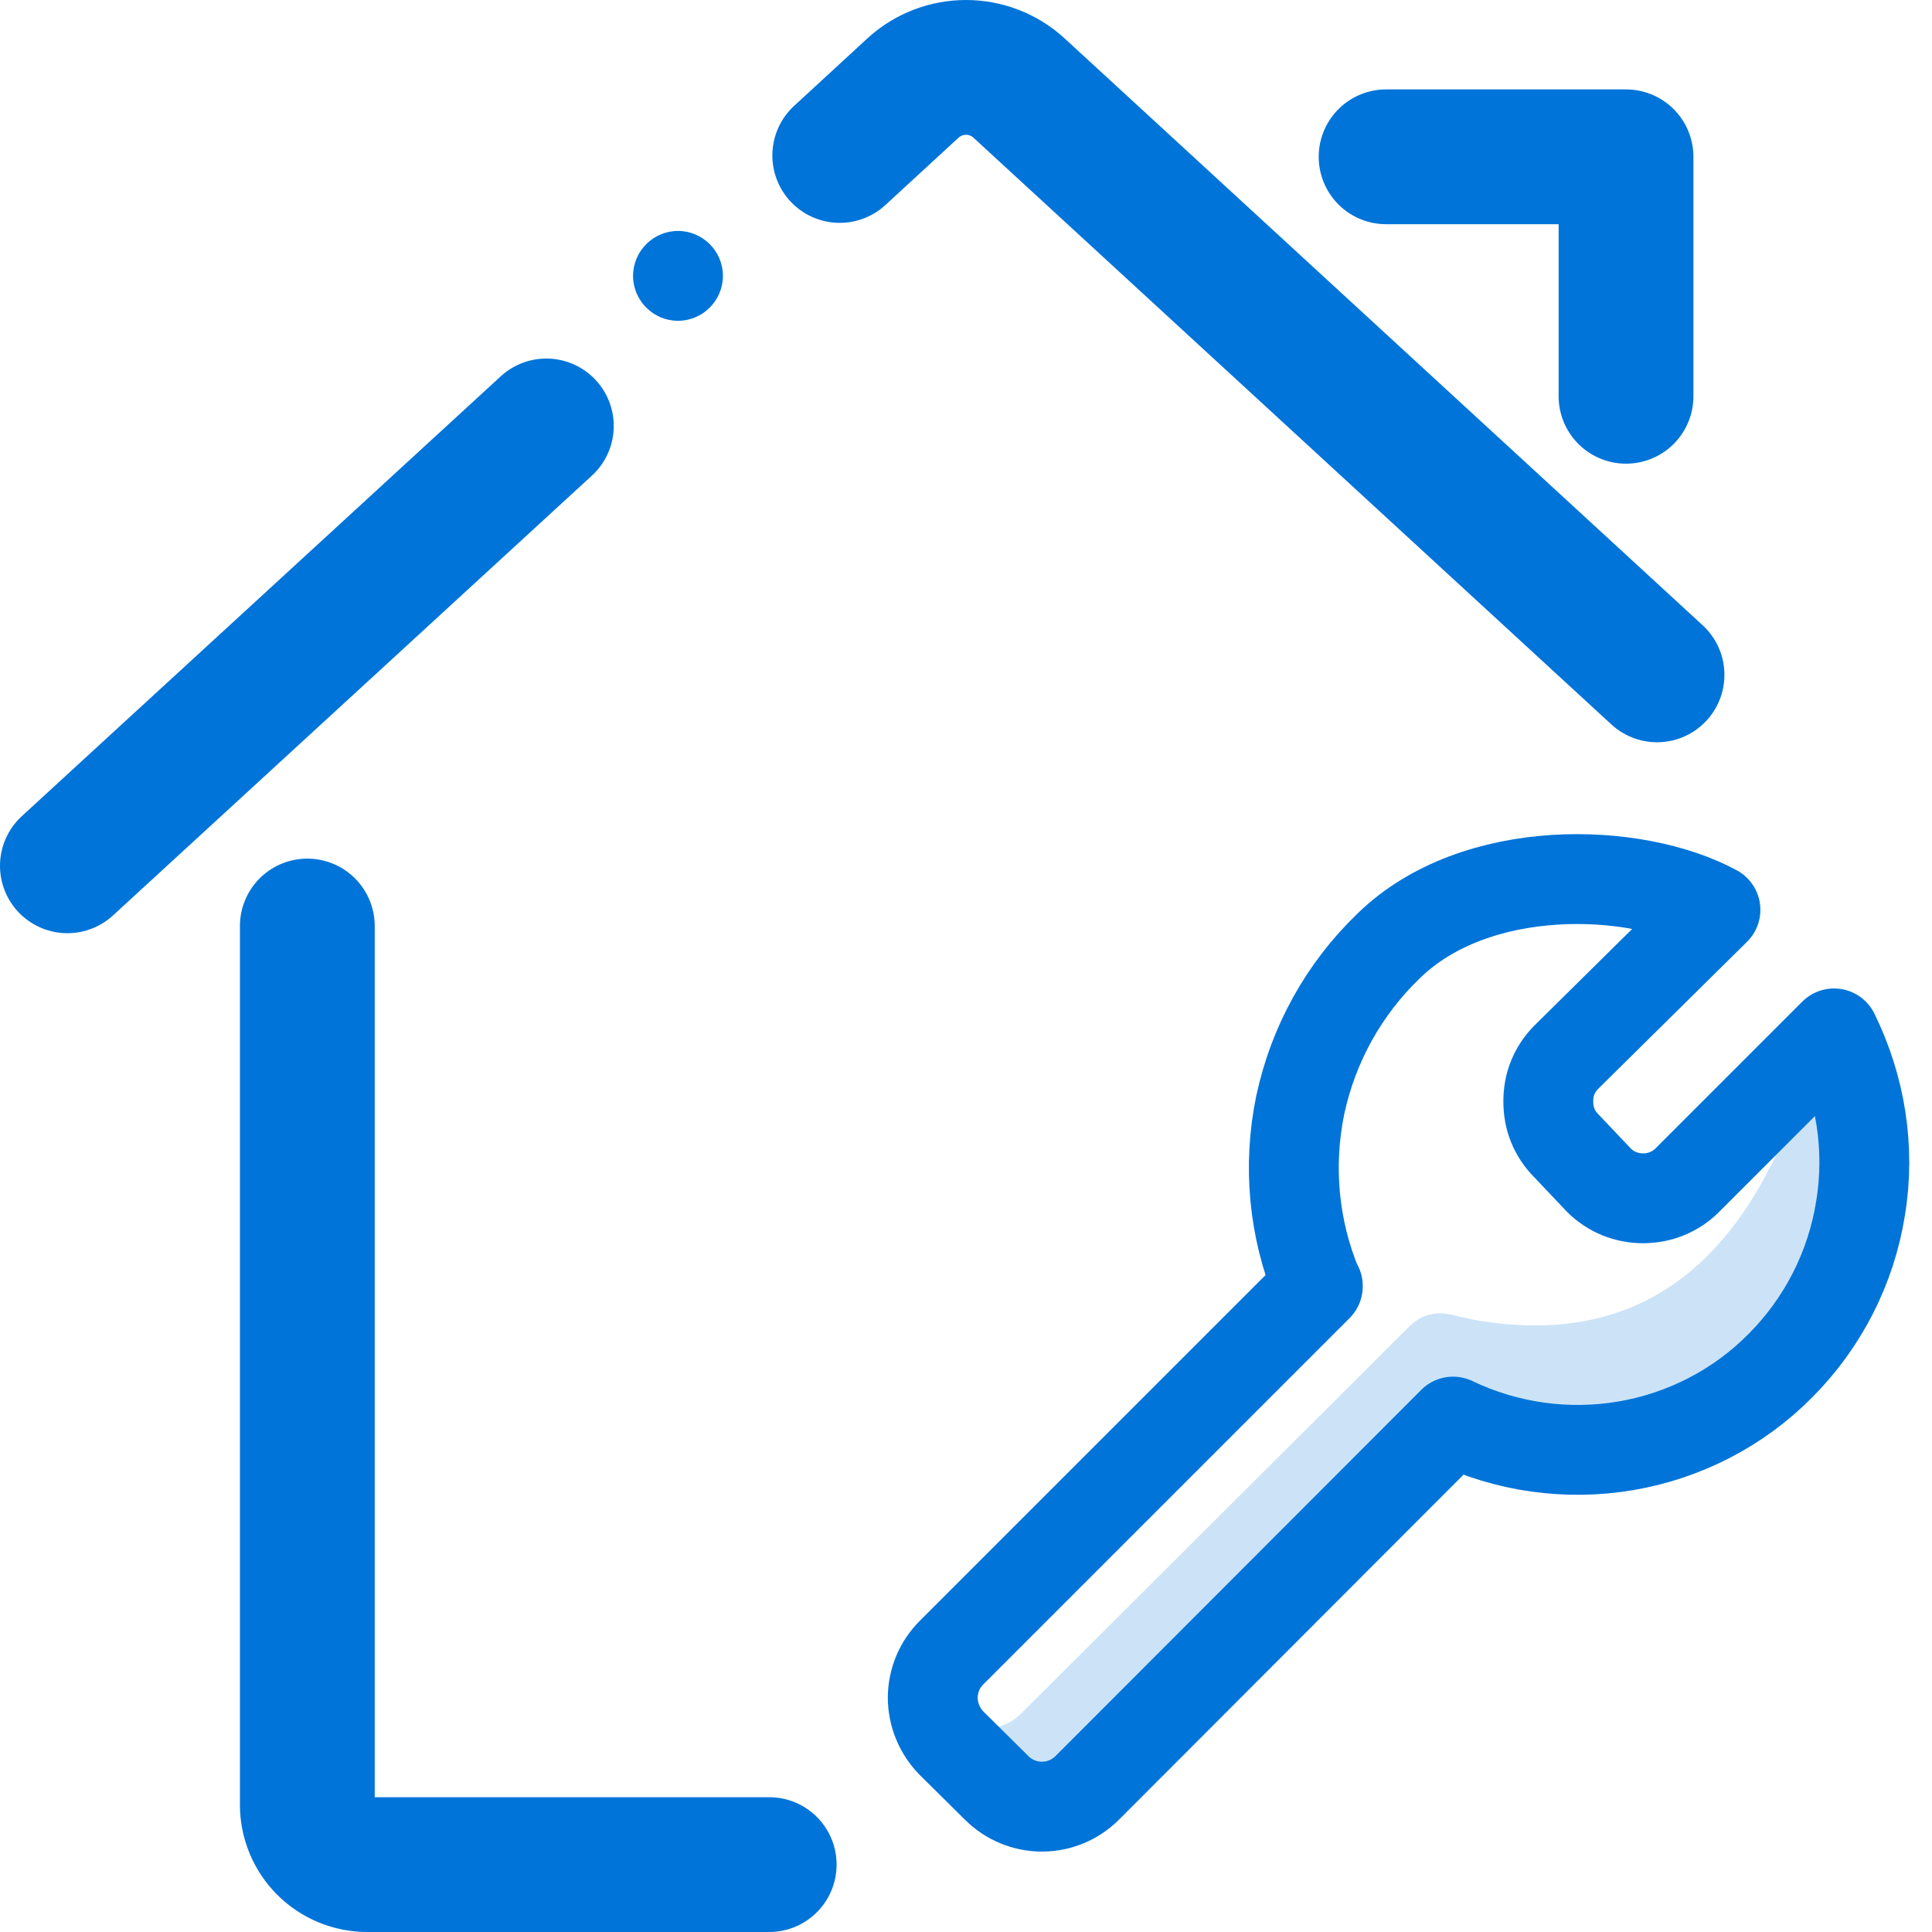
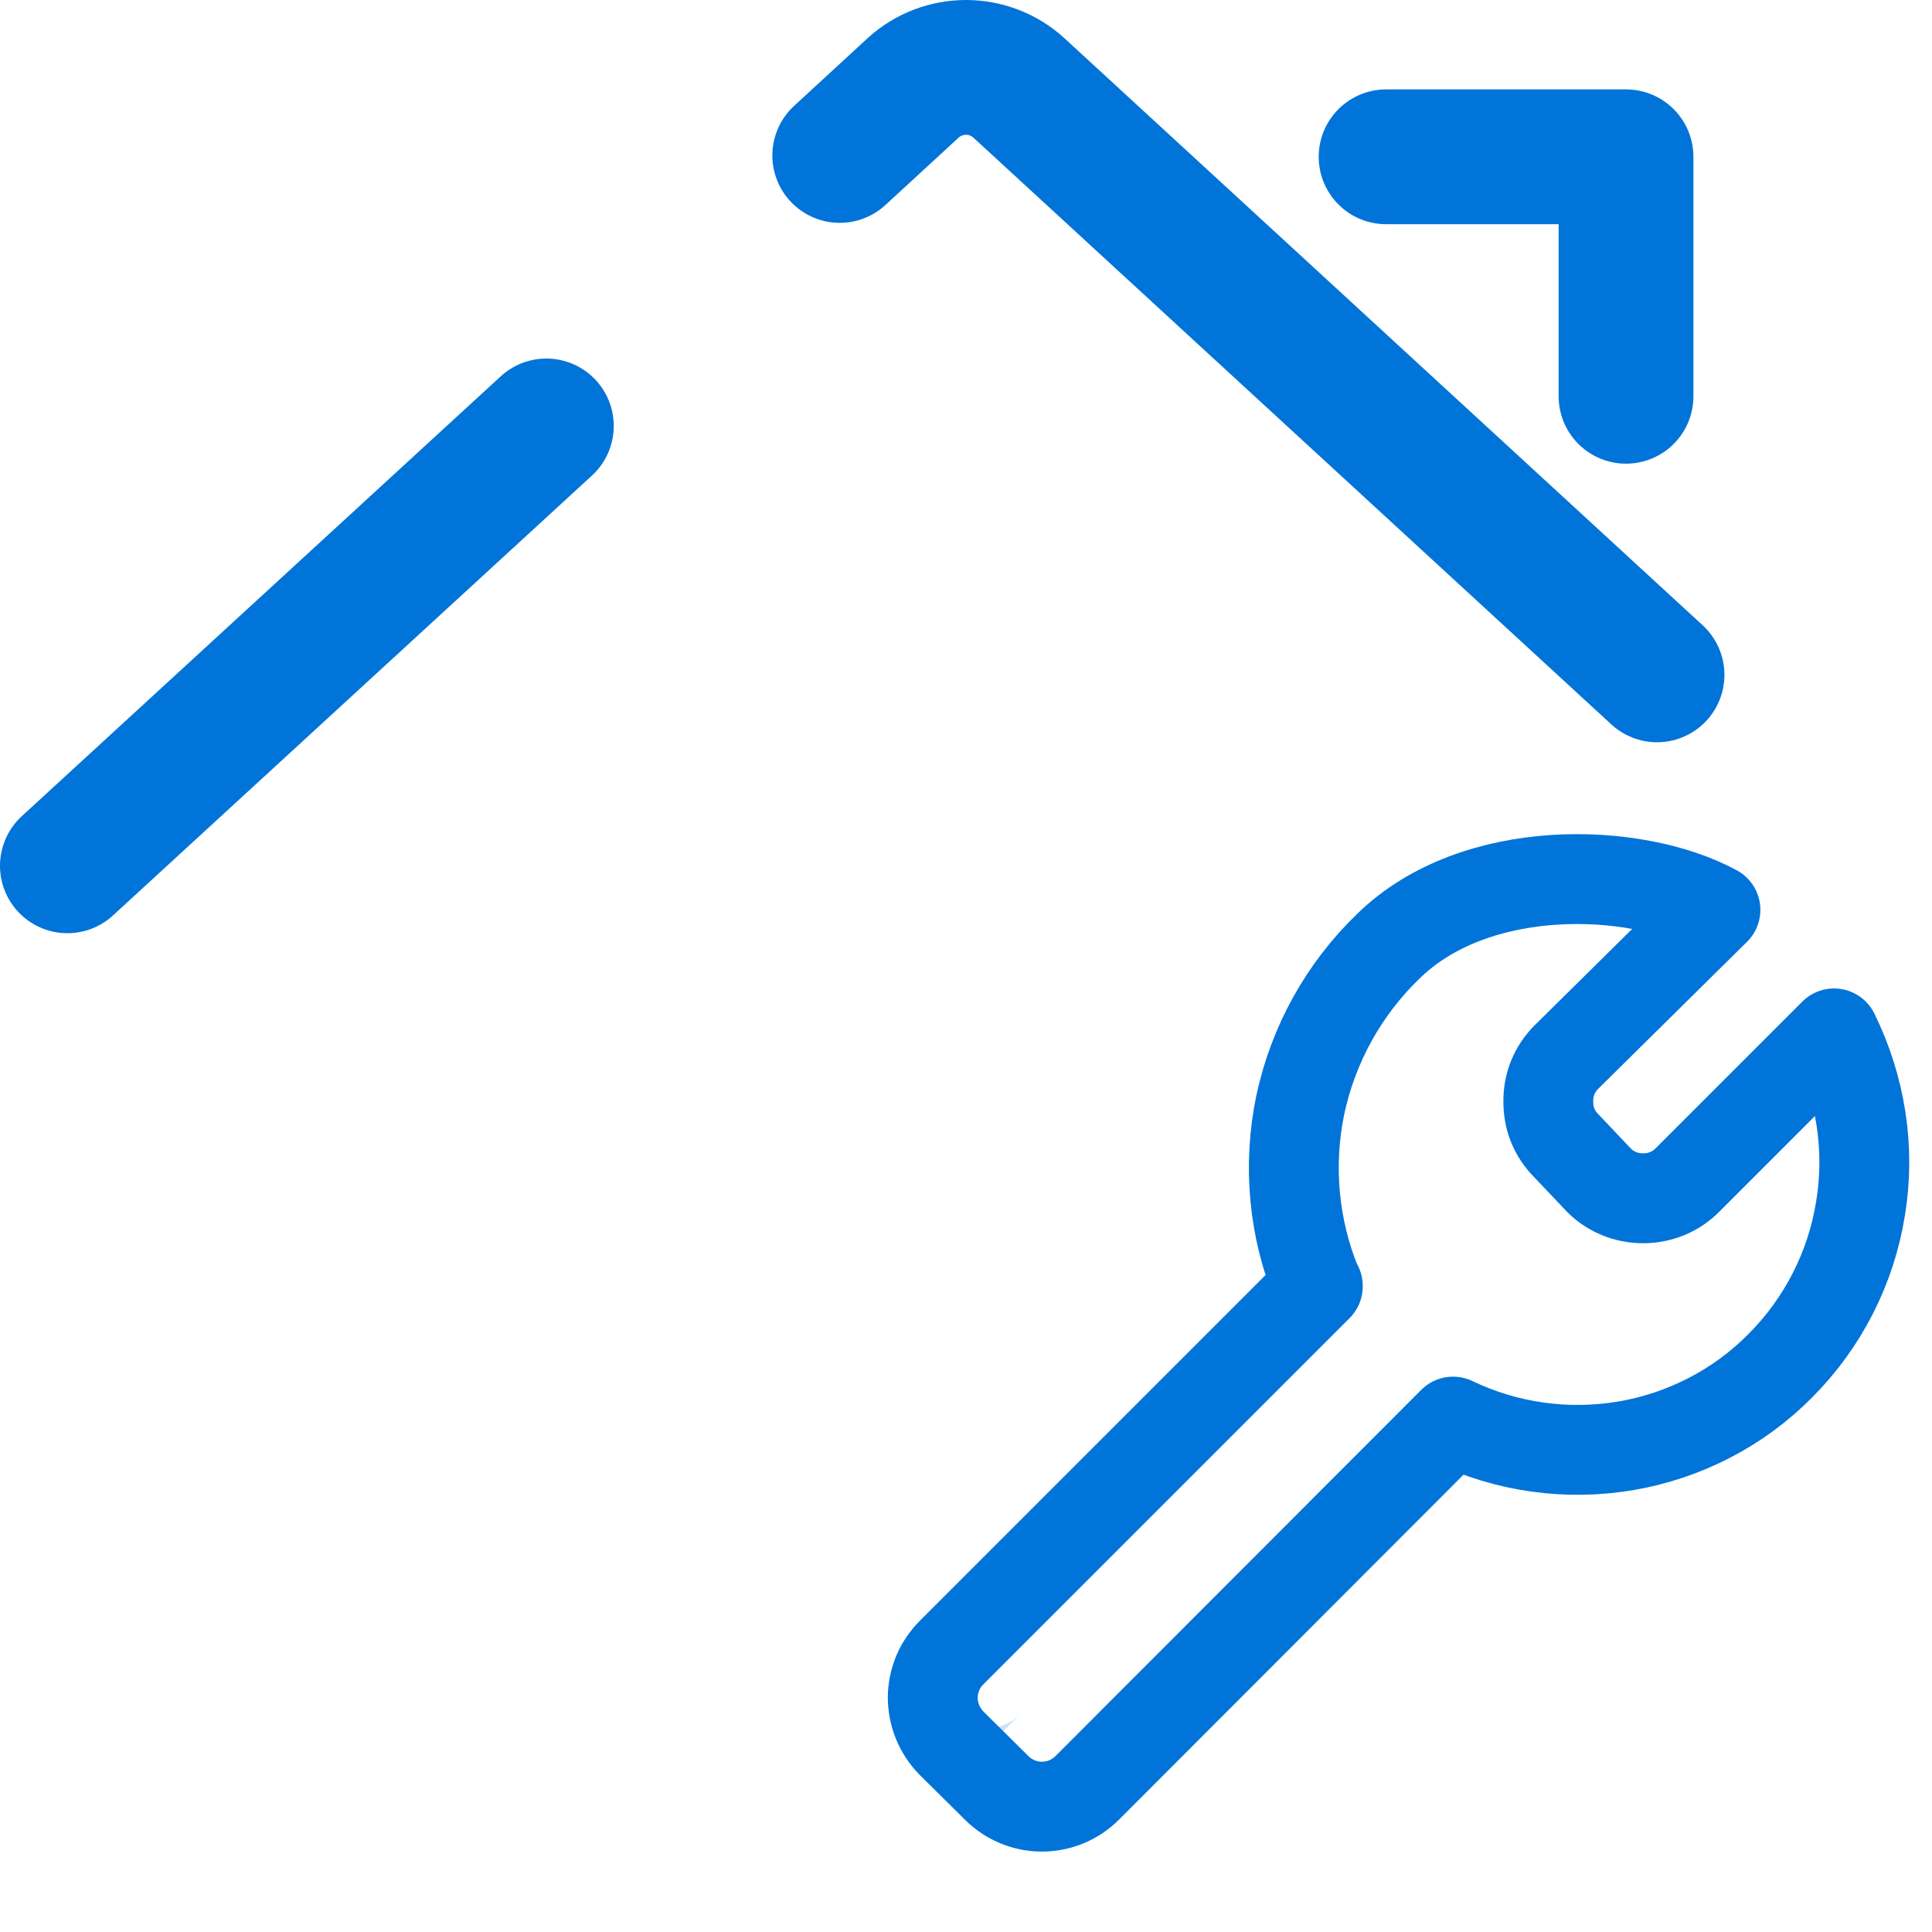
<svg xmlns="http://www.w3.org/2000/svg" id="Layer_1" version="1.1" viewBox="0 0 43 43">
  <defs>
    <style>
      .st0, .st1 {
        fill: #0074d9;
      }

      .st2 {
        stroke-width: 3px;
      }

      .st2, .st3 {
        fill: none;
        stroke: #0074d9;
        stroke-linecap: round;
        stroke-linejoin: round;
      }

      .st3 {
        stroke-width: 2px;
      }

      .st1 {
        isolation: isolate;
        opacity: .2;
      }
    </style>
  </defs>
-   <path class="st1" d="M34.18,29.5c-.63,0-1.27-.08-1.88-.24-.16-.04-.33-.04-.49,0s-.3.13-.42.24l-9.98,9.95.51.51c.13.13.29.24.46.31.17.07.36.11.54.11s.37-.04.54-.11.33-.18.46-.31l8.15-8.15c1.19.57,2.54.76,3.84.53,1.3-.22,2.51-.85,3.44-1.79,1.65-1.65,1.67-5.08,1.05-7.28-.89,3.33-2.64,6.23-6.23,6.23h.01Z" />
  <path class="st1" d="M22.72,38.14c-.11.11-.23.19-.37.25-.14.06-.29.09-.44.09s-.3-.03-.44-.09c-.14-.06-.27-.14-.37-.25l.81.81s.81-.81.81-.81Z" />
-   <path class="st0" d="M15.09,7.14c.55,0,1-.45,1-1s-.45-1-1-1-1,.45-1,1,.45,1,1,1Z" />
  <path class="st2" d="M12.16,9.48L1.5,19.27" />
-   <path class="st2" d="M17.12,41.5h-8.95c-.35,0-.69-.14-.94-.39s-.39-.59-.39-.94v-19.56" />
  <path class="st2" d="M18.69,3.46l1.64-1.51c.32-.29.74-.45,1.17-.45s.85.16,1.17.45l14.21,13.07" />
  <path class="st2" d="M30.85,3.49h5.34v5.33" />
  <path class="st3" d="M29.33,28.63l-8.15,8.15c-.13.13-.24.29-.31.46s-.11.36-.11.54c0,.38.15.74.41,1.01l1.01,1c.27.27.63.42,1.01.42s.74-.15,1.01-.42l8.14-8.15c1.19.57,2.53.76,3.84.54,1.3-.22,2.51-.84,3.44-1.78.95-.95,1.58-2.18,1.79-3.51.22-1.33,0-2.69-.59-3.89l-3.27,3.27c-.26.26-.61.4-.98.4s-.72-.14-.98-.4l-.73-.77c-.13-.13-.23-.28-.3-.45s-.1-.35-.1-.54c0-.18.03-.36.1-.53s.17-.32.3-.45l3.32-3.28c-1.79-.97-5.34-1.08-7.27.8-1,.96-1.68,2.19-1.97,3.54-.28,1.35-.15,2.76.38,4.03h.01Z" />
</svg>